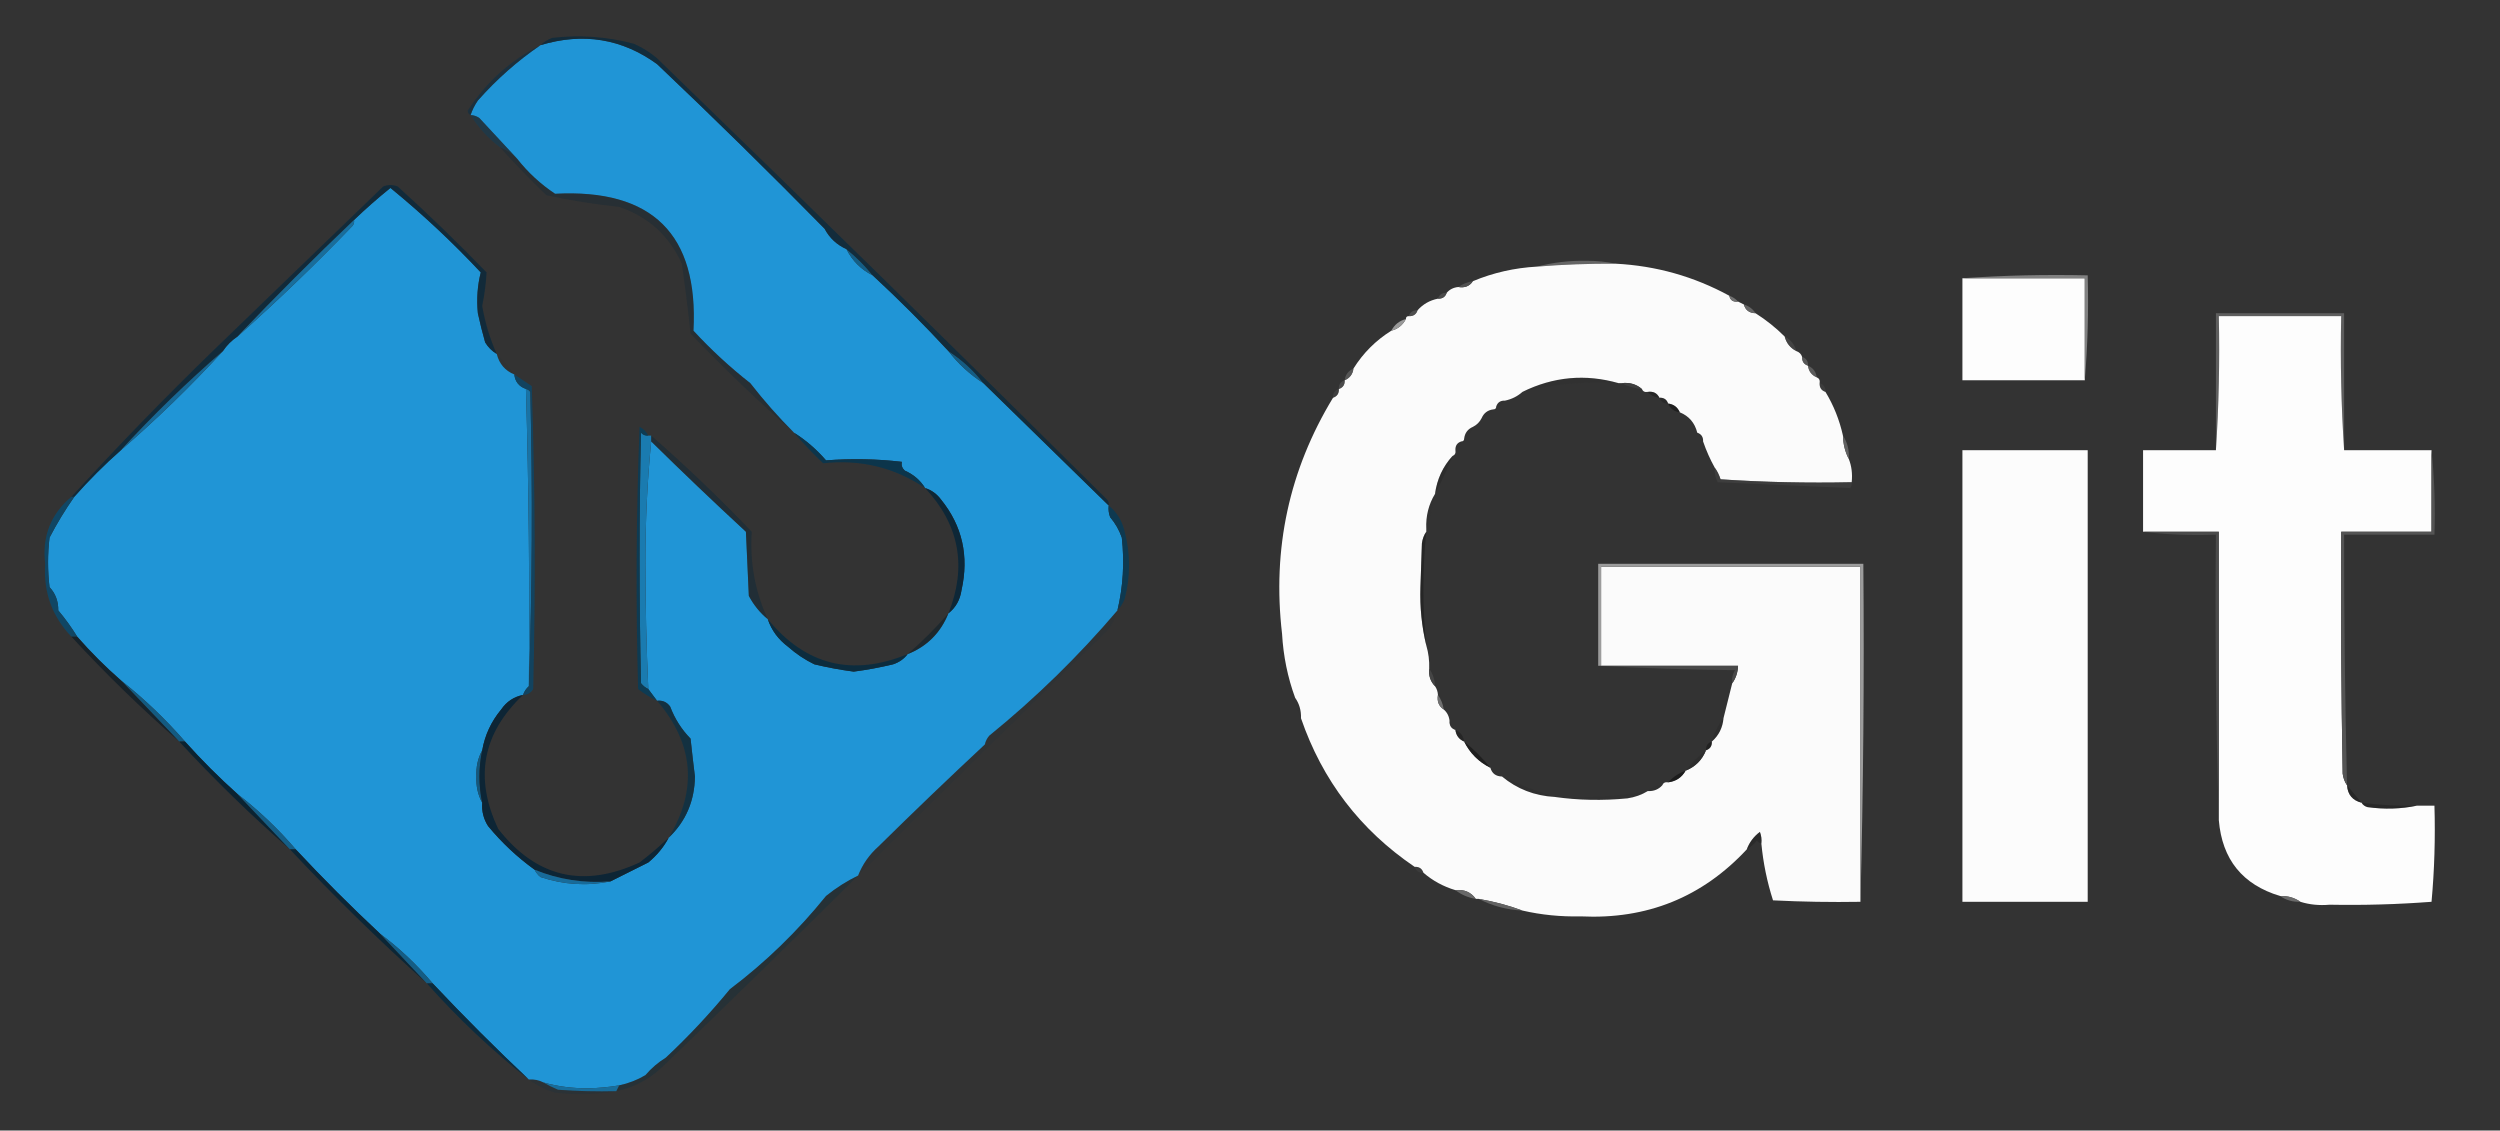
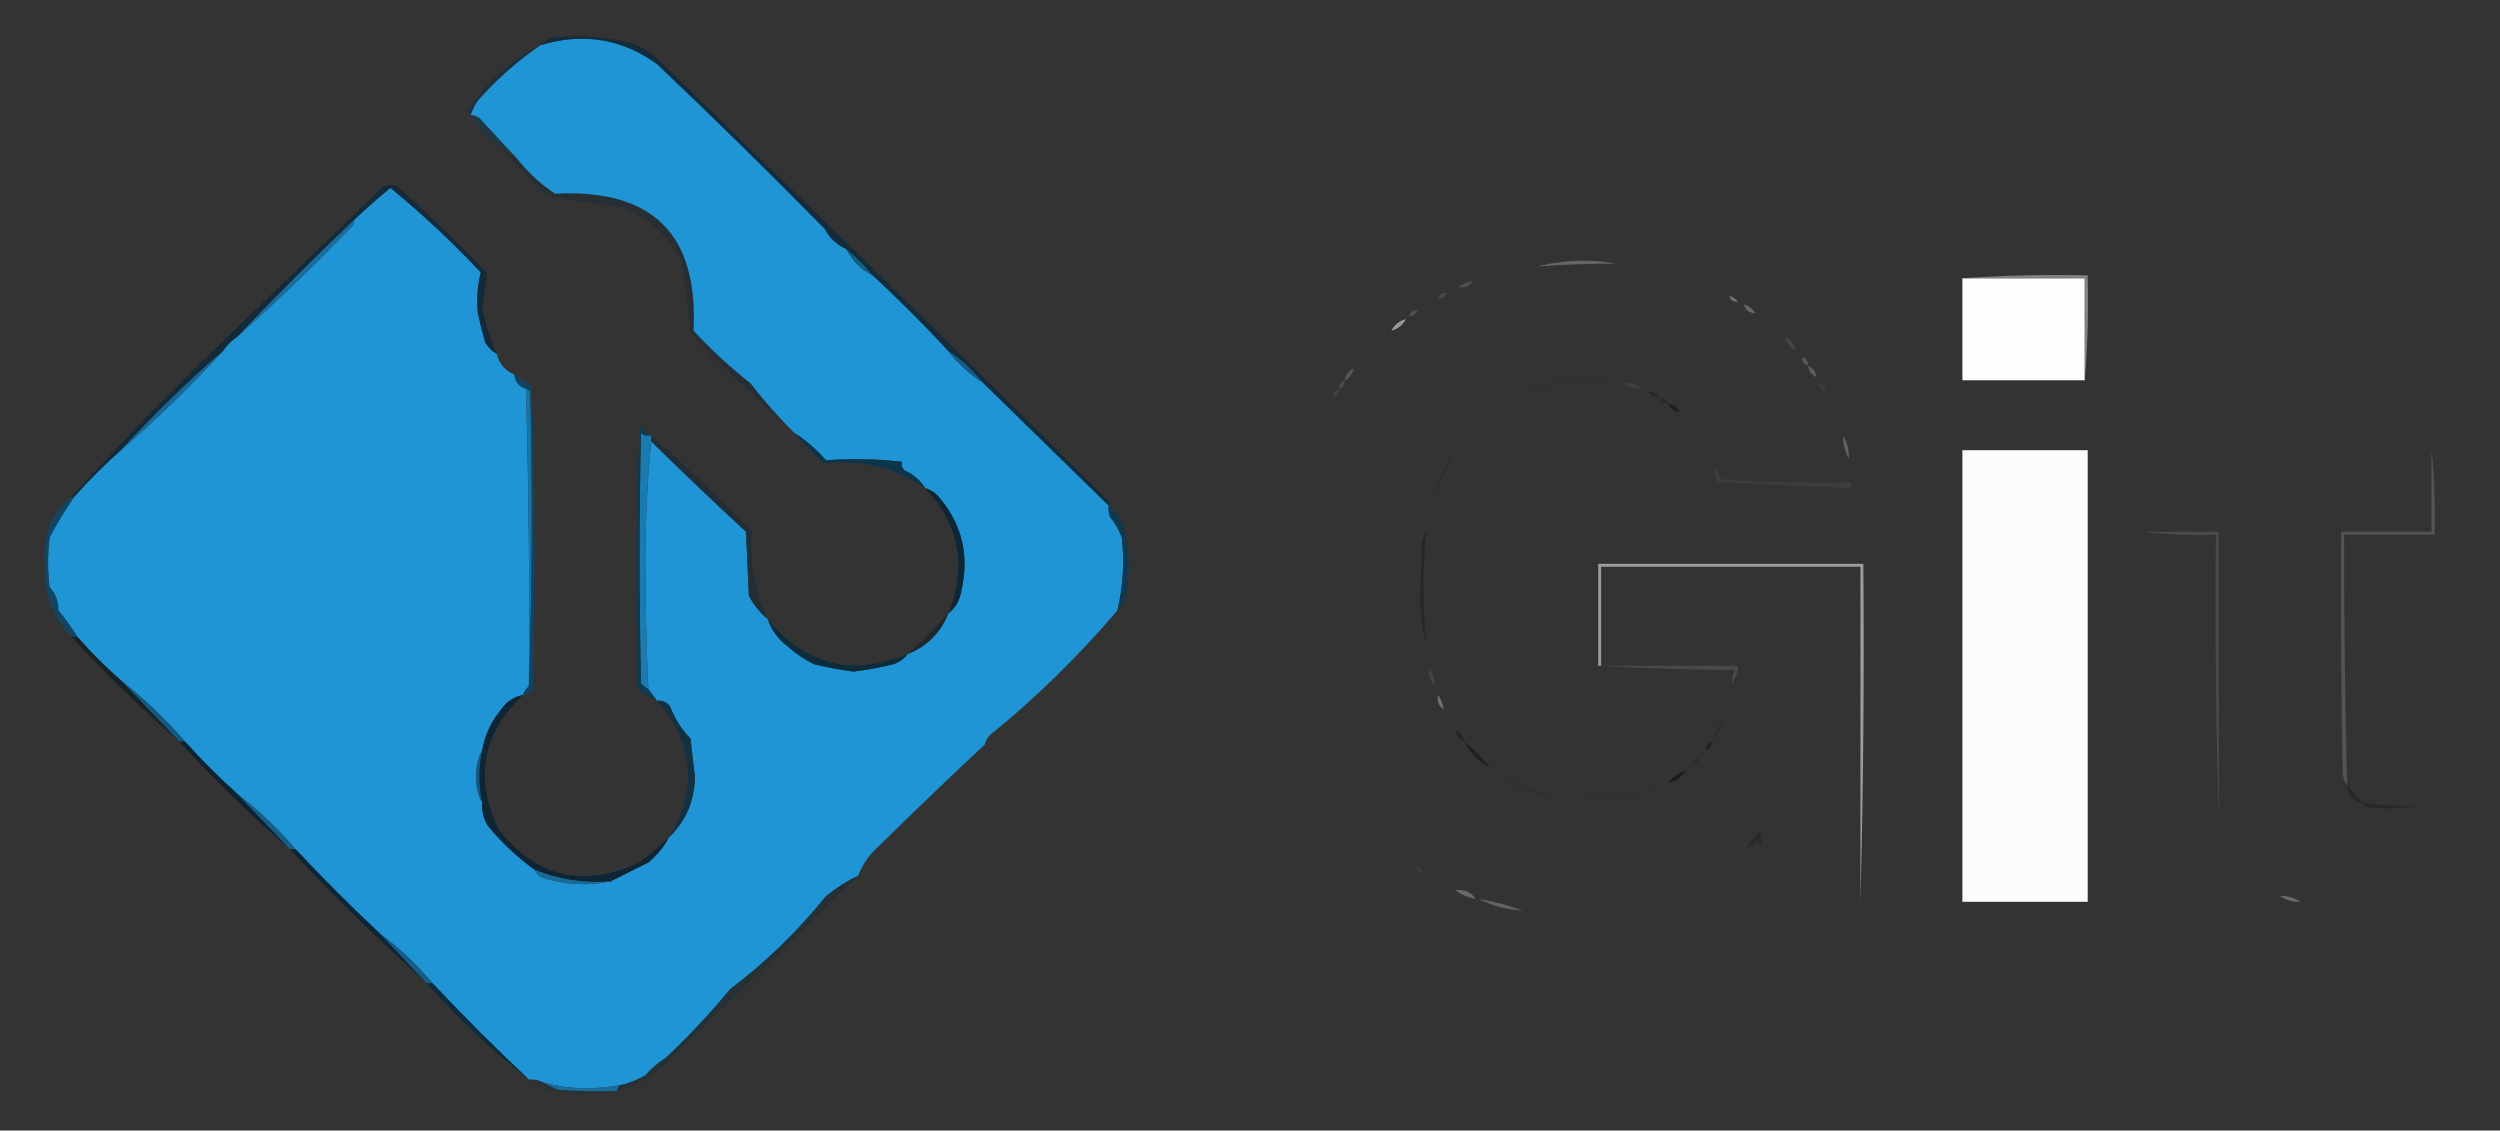
<svg xmlns="http://www.w3.org/2000/svg" version="1.1" width="858px" height="388px" style="shape-rendering:geometricPrecision; text-rendering:geometricPrecision; image-rendering:optimizeQuality; fill-rule:evenodd; clip-rule:evenodd">
  <rect width="100%" height="100%" fill="#333333" stroke="none" />
  <g>
    <path style="opacity:1" fill="#2095d6" d="M 290.5,85.5 C 292.5,89.5 295.5,92.5 299.5,94.5C 308.5,102.833 317.167,111.5 325.5,120.5C 328.848,124.847 332.848,128.514 337.5,131.5C 351.833,145.5 366.167,159.5 380.5,173.5C 380.343,174.873 380.51,176.207 381,177.5C 382.771,179.584 384.104,181.918 385,184.5C 385.949,192.974 385.449,201.307 383.5,209.5C 370.153,225.18 355.486,239.514 339.5,252.5C 338.749,253.376 338.249,254.376 338,255.5C 325.666,267.001 313.499,278.668 301.5,290.5C 298.337,293.317 296.004,296.65 294.5,300.5C 290.595,302.394 286.928,304.728 283.5,307.5C 273.729,319.607 262.729,330.274 250.5,339.5C 243.689,347.812 236.355,355.645 228.5,363C 225.904,364.588 223.571,366.588 221.5,369C 218.707,370.654 215.707,371.821 212.5,372.5C 209.05,373.086 205.55,373.42 202,373.5C 196.638,373.554 191.471,372.888 186.5,371.5C 184.958,370.699 183.292,370.366 181.5,370.5C 170.272,359.939 159.272,348.939 148.5,337.5C 143.084,331.08 137.084,325.413 130.5,320.5C 120.5,311.167 110.833,301.5 101.5,291.5C 95.418,284.414 88.751,278.081 81.5,272.5C 75.167,266.833 69.167,260.833 63.5,254.5C 56.778,246.776 49.445,239.776 41.5,233.5C 36.167,228.833 31.167,223.833 26.5,218.5C 24.566,215.351 22.4,212.351 20,209.5C 20.046,206.367 19.046,203.7 17,201.5C 16.333,195.833 16.333,190.167 17,184.5C 19.566,179.586 22.399,174.919 25.5,170.5C 30.5,164.833 35.833,159.5 41.5,154.5C 53.781,143.887 65.448,132.554 76.5,120.5C 77.833,118.5 79.5,116.833 81.5,115.5C 95.081,103.422 108.247,90.756 121,77.5C 121.464,76.906 121.631,76.239 121.5,75.5C 125.51,71.657 129.677,67.99 134,64.5C 144.977,73.477 155.31,83.143 165,93.5C 163.863,97.982 163.53,102.649 164,107.5C 164.727,110.864 165.56,114.197 166.5,117.5C 167.521,119.188 168.855,120.521 170.5,121.5C 171.348,124.888 173.348,127.221 176.5,128.5C 176.774,130.981 178.107,132.647 180.5,133.5C 181.486,167.457 181.82,201.457 181.5,235.5C 180.599,236.29 179.932,237.29 179.5,238.5C 176.357,239.134 173.857,240.8 172,243.5C 168.572,247.636 166.405,252.302 165.5,257.5C 164.009,260.186 163.343,263.186 163.5,266.5C 163.343,269.814 164.009,272.814 165.5,275.5C 165.278,278.39 165.945,281.057 167.5,283.5C 172.224,289.227 177.558,294.227 183.5,298.5C 183.953,299.458 184.619,300.292 185.5,301C 193.424,303.653 201.424,304.153 209.5,302.5C 213.78,300.36 218.114,298.193 222.5,296C 225.447,293.564 227.78,290.731 229.5,287.5C 235.387,281.867 238.387,274.867 238.5,266.5C 237.963,262.171 237.463,257.838 237,253.5C 233.923,250.354 231.589,246.688 230,242.5C 228.89,240.963 227.39,240.297 225.5,240.5C 224.5,239.167 223.5,237.833 222.5,236.5C 221.85,222.043 221.516,207.543 221.5,193C 221.501,178.817 222.167,164.983 223.5,151.5C 234.135,161.967 244.968,172.3 256,182.5C 256.333,189.833 256.667,197.167 257,204.5C 258.698,207.683 260.865,210.35 263.5,212.5C 264.779,216.302 267.112,219.469 270.5,222C 273.249,224.423 276.249,226.423 279.5,228C 283.96,229.074 288.46,229.907 293,230.5C 297.54,229.907 302.04,229.074 306.5,228C 308.584,227.303 310.251,226.136 311.5,224.5C 318.132,221.868 322.799,217.201 325.5,210.5C 328.012,208.522 329.512,205.855 330,202.5C 332.6,190.835 330.266,180.502 323,171.5C 321.549,169.536 319.716,168.203 317.5,167.5C 315.838,164.819 313.505,162.819 310.5,161.5C 309.614,160.675 309.281,159.675 309.5,158.5C 300.816,157.484 292.149,157.317 283.5,158C 280.236,154.227 276.57,151.06 272.5,148.5C 267.15,143.15 262.15,137.483 257.5,131.5C 250.556,126.059 244.056,120.059 238,113.5C 239.74,80.408 223.907,64.741 190.5,66.5C 185.526,63.193 181.193,59.193 177.5,54.5C 173.266,49.926 168.933,45.259 164.5,40.5C 163.583,39.873 162.583,39.539 161.5,39.5C 162.072,37.745 162.906,36.078 164,34.5C 170.47,27.186 177.637,20.852 185.5,15.5C 200.091,11.089 213.424,13.256 225.5,22C 244.86,40.358 264.027,59.191 283,78.5C 284.702,81.703 287.202,84.036 290.5,85.5 Z" />
  </g>
  <g>
    <path style="opacity:0.624" fill="#0f2f44" d="M 185.5,15.5 C 177.637,20.852 170.47,27.186 164,34.5C 162.906,36.078 162.072,37.745 161.5,39.5C 160.903,39.265 160.57,38.765 160.5,38C 166.82,28.176 175.153,20.676 185.5,15.5 Z" />
  </g>
  <g>
    <path style="opacity:0.565" fill="#123c55" d="M 161.5,39.5 C 162.583,39.539 163.583,39.873 164.5,40.5C 168.933,45.259 173.266,49.926 177.5,54.5C 175.754,52.748 173.754,51.415 171.5,50.5C 167.475,47.442 164.142,43.776 161.5,39.5 Z" />
  </g>
  <g>
    <path style="opacity:0.298" fill="#0d2838" d="M 171.5,50.5 C 173.754,51.415 175.754,52.748 177.5,54.5C 181.193,59.193 185.526,63.193 190.5,66.5C 223.907,64.741 239.74,80.408 238,113.5C 244.056,120.059 250.556,126.059 257.5,131.5C 262.15,137.483 267.15,143.15 272.5,148.5C 260.253,137.756 248.42,126.423 237,114.5C 236.152,106.47 235.152,98.47 234,90.5C 229.679,80.913 222.513,74.413 212.5,71C 204.069,70.123 195.735,68.789 187.5,67C 181.964,61.631 176.63,56.131 171.5,50.5 Z" />
  </g>
  <g>
    <path style="opacity:1" fill="#145e86" d="M 290.5,85.5 C 293.833,88.167 296.833,91.167 299.5,94.5C 295.5,92.5 292.5,89.5 290.5,85.5 Z" />
  </g>
  <g>
    <path style="opacity:0.816" fill="#0c293b" d="M 170.5,121.5 C 168.855,120.521 167.521,119.188 166.5,117.5C 165.56,114.197 164.727,110.864 164,107.5C 163.53,102.649 163.863,97.982 165,93.5C 155.31,83.143 144.977,73.477 134,64.5C 129.677,67.99 125.51,71.657 121.5,75.5C 107.833,88.5 94.5,101.833 81.5,115.5C 79.5,116.833 77.833,118.5 76.5,120.5C 64.219,131.113 52.552,142.446 41.5,154.5C 35.833,159.5 30.5,164.833 25.5,170.5C 25.167,170.5 24.833,170.5 24.5,170.5C 40.246,153.252 56.579,136.419 73.5,120C 92.833,101.333 112.167,82.667 131.5,64C 133.167,63.333 134.833,63.333 136.5,64C 146.971,73.47 157.137,83.303 167,93.5C 166.793,97.288 166.293,101.122 165.5,105C 166.476,110.746 168.143,116.246 170.5,121.5 Z" />
  </g>
  <g>
    <path style="opacity:1" fill="#656565" d="M 554.5,90.5 C 545.482,90.448 536.482,90.782 527.5,91.5C 532.933,90.069 538.599,89.402 544.5,89.5C 548.018,89.502 551.351,89.835 554.5,90.5 Z" />
  </g>
  <g>
-     <path style="opacity:1" fill="#fbfbfb" d="M 554.5,90.5 C 568.356,91.213 581.356,94.88 593.5,101.5C 593.821,103.048 594.821,103.715 596.5,103.5C 597.167,103.833 597.833,104.167 598.5,104.5C 599.035,106.446 600.368,107.446 602.5,107.5C 606.146,109.817 609.48,112.484 612.5,115.5C 613.08,117.749 614.413,119.415 616.5,120.5C 617.5,120.833 618.167,121.5 618.5,122.5C 618.427,124.027 619.094,125.027 620.5,125.5C 620.738,127.404 621.738,128.738 623.5,129.5C 624.338,129.842 624.672,130.508 624.5,131.5C 624.427,133.027 625.094,134.027 626.5,134.5C 629.296,139.105 631.296,144.105 632.5,149.5C 632.565,152.428 633.232,155.095 634.5,157.5C 635.473,159.948 635.806,162.615 635.5,165.5C 620.485,165.833 605.485,165.499 590.5,164.5C 590.006,162.974 589.339,161.641 588.5,160.5C 586.93,157.686 585.597,154.686 584.5,151.5C 584.573,149.973 583.906,148.973 582.5,148.5C 581.652,145.112 579.652,142.779 576.5,141.5C 575.738,139.738 574.404,138.738 572.5,138.5C 572.027,137.094 571.027,136.427 569.5,136.5C 568.713,134.896 567.38,134.229 565.5,134.5C 564.508,134.672 563.842,134.338 563.5,133.5C 561.562,131.837 559.228,131.171 556.5,131.5C 556.167,131.5 555.833,131.5 555.5,131.5C 544.133,128.253 533.133,129.253 522.5,134.5C 520.819,136.008 518.819,137.008 516.5,137.5C 514.973,137.427 513.973,138.094 513.5,139.5C 513.5,140.167 513.167,140.5 512.5,140.5C 510.596,140.738 509.262,141.738 508.5,143.5C 507.833,144.833 506.833,145.833 505.5,146.5C 503.738,147.262 502.738,148.596 502.5,150.5C 502.5,151.167 502.167,151.5 501.5,151.5C 500.094,151.973 499.427,152.973 499.5,154.5C 499.672,155.492 499.338,156.158 498.5,156.5C 495.18,160.144 493.18,164.478 492.5,169.5C 490.308,173.098 489.308,177.098 489.5,181.5C 489.5,181.833 489.5,182.167 489.5,182.5C 488.71,183.609 488.21,184.942 488,186.5C 487.833,191.5 487.667,196.5 487.5,201.5C 487.276,208.411 487.942,215.078 489.5,221.5C 490.265,224.096 490.599,226.763 490.5,229.5C 490.259,231.898 490.926,233.898 492.5,235.5C 493.11,236.391 493.443,237.391 493.5,238.5C 493.12,240.698 493.787,242.365 495.5,243.5C 496.674,244.514 497.34,245.847 497.5,247.5C 497.427,249.027 498.094,250.027 499.5,250.5C 499.738,252.404 500.738,253.738 502.5,254.5C 504.5,258.5 507.5,261.5 511.5,263.5C 512.035,265.446 513.368,266.446 515.5,266.5C 520.651,270.777 526.651,273.11 533.5,273.5C 541.656,274.657 549.99,274.823 558.5,274C 561.104,273.61 563.438,272.776 565.5,271.5C 567.553,271.598 569.22,270.931 570.5,269.5C 570.842,268.662 571.508,268.328 572.5,268.5C 575.198,268.155 577.198,266.822 578.5,264.5C 581.833,263.167 584.167,260.833 585.5,257.5C 586.906,257.027 587.573,256.027 587.5,254.5C 589.873,252.421 591.206,249.754 591.5,246.5C 592.5,242.501 593.5,238.501 594.5,234.5C 595.738,232.786 596.405,230.786 596.5,228.5C 580.833,228.5 565.167,228.5 549.5,228.5C 549.5,217.167 549.5,205.833 549.5,194.5C 579.167,194.5 608.833,194.5 638.5,194.5C 638.5,232.833 638.5,271.167 638.5,309.5C 628.494,309.666 618.494,309.5 608.5,309C 606.467,302.667 605.133,296.167 604.5,289.5C 604.657,288.127 604.49,286.793 604,285.5C 601.873,287.114 600.373,289.114 599.5,291.5C 584.215,307.938 565.215,315.605 542.5,314.5C 535.602,314.654 528.936,313.987 522.5,312.5C 517.722,310.721 512.722,309.387 507.5,308.5C 507.167,308.5 506.833,308.5 506.5,308.5C 504.824,306.166 502.491,305.166 499.5,305.5C 495.345,304.258 491.678,302.258 488.5,299.5C 488.027,298.094 487.027,297.427 485.5,297.5C 466.825,284.827 453.825,267.827 446.5,246.5C 446.59,243.848 445.924,241.515 444.5,239.5C 441.935,232.511 440.435,225.178 440,217.5C 436.598,188.333 442.431,161.333 457.5,136.5C 458.906,136.027 459.573,135.027 459.5,133.5C 460.906,133.027 461.573,132.027 461.5,130.5C 463.262,129.738 464.262,128.404 464.5,126.5C 467.833,121.167 472.167,116.833 477.5,113.5C 479.749,112.92 481.415,111.587 482.5,109.5C 482.5,108.833 482.833,108.5 483.5,108.5C 485.027,108.573 486.027,107.906 486.5,106.5C 488.336,104.412 490.669,103.079 493.5,102.5C 495.027,102.573 496.027,101.906 496.5,100.5C 497.514,99.326 498.847,98.66 500.5,98.5C 502.698,98.88 504.365,98.213 505.5,96.5C 512.447,93.599 519.781,91.932 527.5,91.5C 536.482,90.782 545.482,90.448 554.5,90.5 Z" />
-   </g>
+     </g>
  <g>
    <path style="opacity:1" fill="#fdfdfd" d="M 673.5,95.5 C 687.5,95.5 701.5,95.5 715.5,95.5C 715.5,107.167 715.5,118.833 715.5,130.5C 701.5,130.5 687.5,130.5 673.5,130.5C 673.5,118.833 673.5,107.167 673.5,95.5 Z" />
  </g>
  <g>
    <path style="opacity:1" fill="#818181" d="M 673.5,95.5 C 687.657,94.504 701.99,94.171 716.5,94.5C 716.828,106.678 716.495,118.678 715.5,130.5C 715.5,118.833 715.5,107.167 715.5,95.5C 701.5,95.5 687.5,95.5 673.5,95.5 Z" />
  </g>
  <g>
    <path style="opacity:1" fill="#515151" d="M 505.5,96.5 C 504.365,98.213 502.698,98.88 500.5,98.5C 501.93,97.463 503.597,96.796 505.5,96.5 Z" />
  </g>
  <g>
    <path style="opacity:1" fill="#186e9d" d="M 121.5,75.5 C 121.631,76.239 121.464,76.906 121,77.5C 108.247,90.756 95.081,103.422 81.5,115.5C 94.5,101.833 107.833,88.5 121.5,75.5 Z" />
  </g>
  <g>
    <path style="opacity:0.839" fill="#4f4f4f" d="M 496.5,100.5 C 496.027,101.906 495.027,102.573 493.5,102.5C 493.973,101.094 494.973,100.427 496.5,100.5 Z" />
  </g>
  <g>
    <path style="opacity:1" fill="#727272" d="M 593.5,101.5 C 594.71,101.932 595.71,102.599 596.5,103.5C 594.821,103.715 593.821,103.048 593.5,101.5 Z" />
  </g>
  <g>
    <path style="opacity:0.98" fill="#676767" d="M 598.5,104.5 C 600.23,105.026 601.564,106.026 602.5,107.5C 600.368,107.446 599.035,106.446 598.5,104.5 Z" />
  </g>
  <g>
    <path style="opacity:0.667" fill="#5c5c5c" d="M 486.5,106.5 C 486.027,107.906 485.027,108.573 483.5,108.5C 483.973,107.094 484.973,106.427 486.5,106.5 Z" />
  </g>
  <g>
-     <path style="opacity:1" fill="#5e5e5e" d="M 804.5,154.5 C 803.504,139.342 803.17,124.009 803.5,108.5C 789.5,108.5 775.5,108.5 761.5,108.5C 761.83,124.009 761.496,139.342 760.5,154.5C 760.5,138.833 760.5,123.167 760.5,107.5C 775.167,107.5 789.833,107.5 804.5,107.5C 804.5,123.167 804.5,138.833 804.5,154.5 Z" />
-   </g>
-   <g>
-     <path style="opacity:1" fill="#fdfdfd" d="M 804.5,154.5 C 814.5,154.5 824.5,154.5 834.5,154.5C 834.5,163.833 834.5,173.167 834.5,182.5C 824.167,182.5 813.833,182.5 803.5,182.5C 803.333,210.169 803.5,237.835 804,265.5C 804.21,267.058 804.71,268.391 805.5,269.5C 805.712,272.712 807.379,274.712 810.5,275.5C 810.918,276.222 811.584,276.722 812.5,277C 818.349,277.818 824.015,277.652 829.5,276.5C 831.5,276.5 833.5,276.5 835.5,276.5C 835.828,287.679 835.495,298.679 834.5,309.5C 822.86,310.388 811.193,310.721 799.5,310.5C 795.958,310.813 792.625,310.479 789.5,309.5C 787.485,308.076 785.152,307.41 782.5,307.5C 769.627,303.622 762.627,294.956 761.5,281.5C 761.5,248.5 761.5,215.5 761.5,182.5C 752.833,182.5 744.167,182.5 735.5,182.5C 735.5,173.167 735.5,163.833 735.5,154.5C 743.833,154.5 752.167,154.5 760.5,154.5C 761.496,139.342 761.83,124.009 761.5,108.5C 775.5,108.5 789.5,108.5 803.5,108.5C 803.17,124.009 803.504,139.342 804.5,154.5 Z" />
-   </g>
+     </g>
+   <g>
+     </g>
  <g>
    <path style="opacity:0.965" fill="#9c9c9c" d="M 482.5,109.5 C 481.415,111.587 479.749,112.92 477.5,113.5C 478.585,111.413 480.251,110.08 482.5,109.5 Z" />
  </g>
  <g>
    <path style="opacity:0.576" fill="#4f4f4f" d="M 612.5,115.5 C 614.587,116.585 615.92,118.251 616.5,120.5C 614.413,119.415 613.08,117.749 612.5,115.5 Z" />
  </g>
  <g>
    <path style="opacity:1" fill="#145c83" d="M 325.5,120.5 C 330.126,123.458 334.126,127.124 337.5,131.5C 332.848,128.514 328.848,124.847 325.5,120.5 Z" />
  </g>
  <g>
    <path style="opacity:0.784" fill="#636363" d="M 618.5,122.5 C 619.906,122.973 620.573,123.973 620.5,125.5C 619.094,125.027 618.427,124.027 618.5,122.5 Z" />
  </g>
  <g>
    <path style="opacity:0.063" fill="#092130" d="M 170.5,121.5 C 172.727,123.607 174.727,125.94 176.5,128.5C 173.348,127.221 171.348,124.888 170.5,121.5 Z" />
  </g>
  <g>
    <path style="opacity:0.816" fill="#5d5d5d" d="M 464.5,126.5 C 464.262,128.404 463.262,129.738 461.5,130.5C 461.738,128.596 462.738,127.262 464.5,126.5 Z" />
  </g>
  <g>
    <path style="opacity:0.651" fill="#727272" d="M 620.5,125.5 C 622.262,126.262 623.262,127.596 623.5,129.5C 621.738,128.738 620.738,127.404 620.5,125.5 Z" />
  </g>
  <g>
    <path style="opacity:0.092" fill="#242424" d="M 555.5,131.5 C 544.31,130.84 533.31,131.84 522.5,134.5C 533.133,129.253 544.133,128.253 555.5,131.5 Z" />
  </g>
  <g>
    <path style="opacity:1" fill="#3f3f3f" d="M 556.5,131.5 C 559.228,131.171 561.562,131.837 563.5,133.5C 560.933,133.279 558.599,132.612 556.5,131.5 Z" />
  </g>
  <g>
    <path style="opacity:0.573" fill="#5d5d5d" d="M 461.5,130.5 C 461.573,132.027 460.906,133.027 459.5,133.5C 459.427,131.973 460.094,130.973 461.5,130.5 Z" />
  </g>
  <g>
    <path style="opacity:0.231" fill="#606060" d="M 624.5,131.5 C 625.906,131.973 626.573,132.973 626.5,134.5C 625.094,134.027 624.427,133.027 624.5,131.5 Z" />
  </g>
  <g>
    <path style="opacity:0.808" fill="#0c2b3d" d="M 380.5,173.5 C 366.167,159.5 351.833,145.5 337.5,131.5C 334.126,127.124 330.126,123.458 325.5,120.5C 317.167,111.5 308.5,102.833 299.5,94.5C 296.833,91.167 293.833,88.167 290.5,85.5C 287.202,84.036 284.702,81.703 283,78.5C 264.027,59.191 244.86,40.358 225.5,22C 213.424,13.256 200.091,11.089 185.5,15.5C 186.6,14.441 187.934,13.608 189.5,13C 198.989,11.896 208.323,12.562 217.5,15C 220.433,16.271 223.099,17.938 225.5,20C 277.305,70.138 328.805,120.638 380,171.5C 380.464,172.094 380.631,172.761 380.5,173.5 Z" />
  </g>
  <g>
    <path style="opacity:0.396" fill="#525252" d="M 459.5,133.5 C 459.573,135.027 458.906,136.027 457.5,136.5C 457.427,134.973 458.094,133.973 459.5,133.5 Z" />
  </g>
  <g>
    <path style="opacity:0.427" fill="#151515" d="M 565.5,134.5 C 567.38,134.229 568.713,134.896 569.5,136.5C 567.847,136.34 566.514,135.674 565.5,134.5 Z" />
  </g>
  <g>
    <path style="opacity:1" fill="#1873a6" d="M 180.5,133.5 C 181.117,133.611 181.617,133.944 182,134.5C 182.831,168.336 182.664,202.002 181.5,235.5C 181.82,201.457 181.486,167.457 180.5,133.5 Z" />
  </g>
  <g>
    <path style="opacity:0.925" fill="#104463" d="M 176.5,128.5 C 178.471,129.823 180.471,131.156 182.5,132.5C 183.667,167.162 183.833,201.829 183,236.5C 182.184,237.823 181.017,238.489 179.5,238.5C 179.932,237.29 180.599,236.29 181.5,235.5C 182.664,202.002 182.831,168.336 182,134.5C 181.617,133.944 181.117,133.611 180.5,133.5C 178.107,132.647 176.774,130.981 176.5,128.5 Z" />
  </g>
  <g>
    <path style="opacity:1" fill="#176997" d="M 76.5,120.5 C 65.448,132.554 53.781,143.887 41.5,154.5C 52.552,142.446 64.219,131.113 76.5,120.5 Z" />
  </g>
  <g>
    <path style="opacity:0.271" fill="#151515" d="M 569.5,136.5 C 571.027,136.427 572.027,137.094 572.5,138.5C 570.973,138.573 569.973,137.906 569.5,136.5 Z" />
  </g>
  <g>
    <path style="opacity:0.02" fill="#191919" d="M 516.5,137.5 C 516.027,138.906 515.027,139.573 513.5,139.5C 513.973,138.094 514.973,137.427 516.5,137.5 Z" />
  </g>
  <g>
    <path style="opacity:0.584" fill="#121212" d="M 572.5,138.5 C 574.404,138.738 575.738,139.738 576.5,141.5C 574.596,141.262 573.262,140.262 572.5,138.5 Z" />
  </g>
  <g>
    <path style="opacity:0.012" fill="#151515" d="M 512.5,140.5 C 511.738,142.262 510.404,143.262 508.5,143.5C 509.262,141.738 510.596,140.738 512.5,140.5 Z" />
  </g>
  <g>
    <path style="opacity:0.004" fill="#2d2d2d" d="M 576.5,141.5 C 579.652,142.779 581.652,145.112 582.5,148.5C 580.273,146.393 578.273,144.06 576.5,141.5 Z" />
  </g>
  <g>
    <path style="opacity:1" fill="#0c354b" d="M 272.5,148.5 C 276.57,151.06 280.236,154.227 283.5,158C 292.149,157.317 300.816,157.484 309.5,158.5C 309.281,159.675 309.614,160.675 310.5,161.5C 313.505,162.819 315.838,164.819 317.5,167.5C 307.004,160.429 295.337,157.595 282.5,159C 278.963,155.631 275.629,152.131 272.5,148.5 Z" />
  </g>
  <g>
    <path style="opacity:0.012" fill="#161616" d="M 505.5,146.5 C 505.262,148.404 504.262,149.738 502.5,150.5C 502.738,148.596 503.738,147.262 505.5,146.5 Z" />
  </g>
  <g>
    <path style="opacity:0.008" fill="#111111" d="M 582.5,148.5 C 583.906,148.973 584.573,149.973 584.5,151.5C 583.094,151.027 582.427,150.027 582.5,148.5 Z" />
  </g>
  <g>
    <path style="opacity:1" fill="#1a7bb0" d="M 222.5,149.5 C 222.833,149.5 223.167,149.5 223.5,149.5C 223.5,150.167 223.5,150.833 223.5,151.5C 222.167,164.983 221.501,178.817 221.5,193C 221.516,207.543 221.85,222.043 222.5,236.5C 221.542,236.047 220.708,235.381 220,234.5C 219.333,205.833 219.333,177.167 220,148.5C 220.671,149.252 221.504,149.586 222.5,149.5 Z" />
  </g>
  <g>
    <path style="opacity:0.012" fill="#1b1b1b" d="M 501.5,151.5 C 501.573,153.027 500.906,154.027 499.5,154.5C 499.427,152.973 500.094,151.973 501.5,151.5 Z" />
  </g>
  <g>
    <path style="opacity:0.929" fill="#646464" d="M 632.5,149.5 C 634.04,151.838 634.706,154.505 634.5,157.5C 633.232,155.095 632.565,152.428 632.5,149.5 Z" />
  </g>
  <g>
    <path style="opacity:1" fill="#fcfcfc" d="M 673.5,154.5 C 687.833,154.5 702.167,154.5 716.5,154.5C 716.5,206.167 716.5,257.833 716.5,309.5C 702.167,309.5 687.833,309.5 673.5,309.5C 673.5,257.833 673.5,206.167 673.5,154.5 Z" />
  </g>
  <g>
    <path style="opacity:0.31" fill="#212121" d="M 498.5,156.5 C 496.736,161.022 494.736,165.355 492.5,169.5C 493.18,164.478 495.18,160.144 498.5,156.5 Z" />
  </g>
  <g>
    <path style="opacity:0.591" fill="#454545" d="M 588.5,160.5 C 589.339,161.641 590.006,162.974 590.5,164.5C 605.485,165.499 620.485,165.833 635.5,165.5C 635.631,166.239 635.464,166.906 635,167.5C 619.897,166.841 604.73,166.174 589.5,165.5C 588.691,163.929 588.357,162.262 588.5,160.5 Z" />
  </g>
  <g>
    <path style="opacity:0.981" fill="#0d3b54" d="M 222.5,149.5 C 221.504,149.586 220.671,149.252 220,148.5C 219.333,177.167 219.333,205.833 220,234.5C 220.708,235.381 221.542,236.047 222.5,236.5C 223.5,237.833 224.5,239.167 225.5,240.5C 223.236,239.419 221.069,238.085 219,236.5C 218.167,206.494 218.333,176.494 219.5,146.5C 220.855,147.188 221.855,148.188 222.5,149.5 Z" />
  </g>
  <g>
    <path style="opacity:0.041" fill="#232323" d="M 492.5,169.5 C 491.868,173.702 490.868,177.702 489.5,181.5C 489.308,177.098 490.308,173.098 492.5,169.5 Z" />
  </g>
  <g>
    <path style="opacity:1" fill="#0d2737" d="M 317.5,167.5 C 319.716,168.203 321.549,169.536 323,171.5C 330.266,180.502 332.6,190.835 330,202.5C 329.512,205.855 328.012,208.522 325.5,210.5C 331.922,194.449 329.256,180.116 317.5,167.5 Z" />
  </g>
  <g>
    <path style="opacity:1" fill="#545454" d="M 834.5,154.5 C 835.494,163.986 835.827,173.652 835.5,183.5C 825.167,183.5 814.833,183.5 804.5,183.5C 804.472,212.172 804.805,240.839 805.5,269.5C 804.71,268.391 804.21,267.058 804,265.5C 803.5,237.835 803.333,210.169 803.5,182.5C 813.833,182.5 824.167,182.5 834.5,182.5C 834.5,173.167 834.5,163.833 834.5,154.5 Z" />
  </g>
  <g>
    <path style="opacity:0.478" fill="#0d2839" d="M 223.5,149.5 C 235.434,159.932 246.934,170.932 258,182.5C 257.298,193.045 259.132,203.045 263.5,212.5C 260.865,210.35 258.698,207.683 257,204.5C 256.667,197.167 256.333,189.833 256,182.5C 244.968,172.3 234.135,161.967 223.5,151.5C 223.5,150.833 223.5,150.167 223.5,149.5 Z" />
  </g>
  <g>
    <path style="opacity:0.849" fill="#4f4f4f" d="M 735.5,182.5 C 744.167,182.5 752.833,182.5 761.5,182.5C 761.5,215.5 761.5,248.5 761.5,281.5C 760.502,249.004 760.168,216.338 760.5,183.5C 751.983,183.826 743.65,183.493 735.5,182.5 Z" />
  </g>
  <g>
    <path style="opacity:1" fill="#0e3950" d="M 380.5,173.5 C 383.324,175.8 385.157,178.8 386,182.5C 388,190.167 388,197.833 386,205.5C 385.392,207.066 384.558,208.4 383.5,209.5C 385.449,201.307 385.949,192.974 385,184.5C 384.104,181.918 382.771,179.584 381,177.5C 380.51,176.207 380.343,174.873 380.5,173.5 Z" />
  </g>
  <g>
    <path style="opacity:1" fill="#9c9c9c" d="M 638.5,309.5 C 638.5,271.167 638.5,232.833 638.5,194.5C 608.833,194.5 579.167,194.5 549.5,194.5C 549.5,205.833 549.5,217.167 549.5,228.5C 549.167,228.5 548.833,228.5 548.5,228.5C 548.5,216.833 548.5,205.167 548.5,193.5C 578.833,193.5 609.167,193.5 639.5,193.5C 639.832,232.337 639.499,271.004 638.5,309.5 Z" />
  </g>
  <g>
    <path style="opacity:0.453" fill="#161616" d="M 489.5,182.5 C 488.192,195.498 488.192,208.498 489.5,221.5C 487.942,215.078 487.276,208.411 487.5,201.5C 487.667,196.5 487.833,191.5 488,186.5C 488.21,184.942 488.71,183.609 489.5,182.5 Z" />
  </g>
  <g>
    <path style="opacity:1" fill="#104664" d="M 24.5,170.5 C 24.833,170.5 25.167,170.5 25.5,170.5C 22.399,174.919 19.566,179.586 17,184.5C 16.333,190.167 16.333,195.833 17,201.5C 19.046,203.7 20.046,206.367 20,209.5C 22.4,212.351 24.566,215.351 26.5,218.5C 25.833,218.5 25.167,218.5 24.5,218.5C 17.87,211.556 14.87,203.223 15.5,193.5C 14.401,184.115 17.401,176.449 24.5,170.5 Z" />
  </g>
  <g>
    <path style="opacity:0.533" fill="#0a1e2a" d="M 325.5,210.5 C 322.799,217.201 318.132,221.868 311.5,224.5C 316.5,220.167 321.167,215.5 325.5,210.5 Z" />
  </g>
  <g>
    <path style="opacity:1" fill="#0c2c3e" d="M 263.5,212.5 C 276.457,228.295 292.457,232.295 311.5,224.5C 310.251,226.136 308.584,227.303 306.5,228C 302.04,229.074 297.54,229.907 293,230.5C 288.46,229.907 283.96,229.074 279.5,228C 276.249,226.423 273.249,224.423 270.5,222C 267.112,219.469 264.779,216.302 263.5,212.5 Z" />
  </g>
  <g>
    <path style="opacity:1" fill="#494949" d="M 548.5,228.5 C 548.833,228.5 549.167,228.5 549.5,228.5C 565.167,228.5 580.833,228.5 596.5,228.5C 596.405,230.786 595.738,232.786 594.5,234.5C 594.286,232.856 594.62,231.356 595.5,230C 579.661,229.831 563.995,229.331 548.5,228.5 Z" />
  </g>
  <g>
-     <path style="opacity:0.098" fill="#0e3145" d="M 383.5,209.5 C 382.872,212.09 381.705,214.423 380,216.5C 351.327,244.34 322.827,272.34 294.5,300.5C 296.004,296.65 298.337,293.317 301.5,290.5C 313.499,278.668 325.666,267.001 338,255.5C 338.249,254.376 338.749,253.376 339.5,252.5C 355.486,239.514 370.153,225.18 383.5,209.5 Z" />
-   </g>
+     </g>
  <g>
    <path style="opacity:0.922" fill="#474747" d="M 490.5,229.5 C 491.738,231.214 492.405,233.214 492.5,235.5C 490.926,233.898 490.259,231.898 490.5,229.5 Z" />
  </g>
  <g>
    <path style="opacity:1" fill="#135a80" d="M 41.5,233.5 C 49.445,239.776 56.778,246.776 63.5,254.5C 62.833,254.5 62.167,254.5 61.5,254.5C 54.833,247.5 48.167,240.5 41.5,233.5 Z" />
  </g>
  <g>
    <path style="opacity:0.753" fill="#0c1d27" d="M 24.5,218.5 C 25.167,218.5 25.833,218.5 26.5,218.5C 31.167,223.833 36.167,228.833 41.5,233.5C 48.167,240.5 54.833,247.5 61.5,254.5C 48.552,243.22 36.219,231.22 24.5,218.5 Z" />
  </g>
  <g>
    <path style="opacity:0.033" fill="#272727" d="M 444.5,239.5 C 445.924,241.515 446.59,243.848 446.5,246.5C 445.076,244.485 444.41,242.152 444.5,239.5 Z" />
  </g>
  <g>
    <path style="opacity:1" fill="#707070" d="M 493.5,238.5 C 494.537,239.93 495.204,241.597 495.5,243.5C 493.787,242.365 493.12,240.698 493.5,238.5 Z" />
  </g>
  <g>
    <path style="opacity:0.486" fill="#353535" d="M 497.5,247.5 C 498.906,247.973 499.573,248.973 499.5,250.5C 498.094,250.027 497.427,249.027 497.5,247.5 Z" />
  </g>
  <g>
    <path style="opacity:0.224" fill="#1e1e1e" d="M 591.5,246.5 C 591.206,249.754 589.873,252.421 587.5,254.5C 588.326,251.515 589.659,248.849 591.5,246.5 Z" />
  </g>
  <g>
    <path style="opacity:0.643" fill="#1f1f1f" d="M 499.5,250.5 C 501.262,251.262 502.262,252.596 502.5,254.5C 500.738,253.738 499.738,252.404 499.5,250.5 Z" />
  </g>
  <g>
    <path style="opacity:1" fill="#0b2332" d="M 61.5,254.5 C 62.167,254.5 62.833,254.5 63.5,254.5C 69.167,260.833 75.167,266.833 81.5,272.5C 87.5,278.833 93.5,285.167 99.5,291.5C 86.219,279.886 73.552,267.553 61.5,254.5 Z" />
  </g>
  <g>
    <path style="opacity:0.878" fill="#1d1d1d" d="M 502.5,254.5 C 505.833,257.167 508.833,260.167 511.5,263.5C 507.5,261.5 504.5,258.5 502.5,254.5 Z" />
  </g>
  <g>
    <path style="opacity:0.475" fill="#0f0f0f" d="M 587.5,254.5 C 587.573,256.027 586.906,257.027 585.5,257.5C 585.427,255.973 586.094,254.973 587.5,254.5 Z" />
  </g>
  <g>
    <path style="opacity:0.898" fill="#2e2e2e" d="M 585.5,257.5 C 584.167,260.833 581.833,263.167 578.5,264.5C 580.5,261.833 582.833,259.5 585.5,257.5 Z" />
  </g>
  <g>
    <path style="opacity:0.004" fill="#2b2b2b" d="M 511.5,263.5 C 513.23,264.026 514.564,265.026 515.5,266.5C 513.368,266.446 512.035,265.446 511.5,263.5 Z" />
  </g>
  <g>
    <path style="opacity:0.816" fill="#0d3145" d="M 225.5,240.5 C 227.39,240.297 228.89,240.963 230,242.5C 231.589,246.688 233.923,250.354 237,253.5C 237.463,257.838 237.963,262.171 238.5,266.5C 238.387,274.867 235.387,281.867 229.5,287.5C 239.468,270.947 238.135,255.28 225.5,240.5 Z" />
  </g>
  <g>
    <path style="opacity:0.761" fill="#151515" d="M 578.5,264.5 C 577.198,266.822 575.198,268.155 572.5,268.5C 574.147,266.674 576.147,265.34 578.5,264.5 Z" />
  </g>
  <g>
    <path style="opacity:0.114" fill="#1d1d1d" d="M 515.5,266.5 C 521.429,269.25 527.429,271.583 533.5,273.5C 526.651,273.11 520.651,270.777 515.5,266.5 Z" />
  </g>
  <g>
    <path style="opacity:0.063" fill="#1c1c1c" d="M 570.5,269.5 C 569.22,270.931 567.553,271.598 565.5,271.5C 566.78,270.069 568.447,269.402 570.5,269.5 Z" />
  </g>
  <g>
    <path style="opacity:0.058" fill="#1e1e1e" d="M 565.5,271.5 C 563.438,272.776 561.104,273.61 558.5,274C 549.99,274.823 541.656,274.657 533.5,273.5C 544.264,273.941 554.931,273.274 565.5,271.5 Z" />
  </g>
  <g>
    <path style="opacity:0.463" fill="#181818" d="M 805.5,269.5 C 807.137,271.475 808.804,273.475 810.5,275.5C 807.379,274.712 805.712,272.712 805.5,269.5 Z" />
  </g>
  <g>
    <path style="opacity:1" fill="#145f88" d="M 81.5,272.5 C 88.751,278.081 95.418,284.414 101.5,291.5C 100.833,291.5 100.167,291.5 99.5,291.5C 93.5,285.167 87.5,278.833 81.5,272.5 Z" />
  </g>
  <g>
    <path style="opacity:1" fill="#13587e" d="M 165.5,257.5 C 164.239,263.494 164.239,269.494 165.5,275.5C 164.009,272.814 163.343,269.814 163.5,266.5C 163.343,263.186 164.009,260.186 165.5,257.5 Z" />
  </g>
  <g>
    <path style="opacity:0.367" fill="#171717" d="M 810.5,275.5 C 816.797,276.32 823.131,276.653 829.5,276.5C 824.015,277.652 818.349,277.818 812.5,277C 811.584,276.722 810.918,276.222 810.5,275.5 Z" />
  </g>
  <g>
    <path style="opacity:0.311" fill="#181818" d="M 604.5,289.5 C 603.883,289.389 603.383,289.056 603,288.5C 601.961,289.71 600.794,290.71 599.5,291.5C 600.373,289.114 601.873,287.114 604,285.5C 604.49,286.793 604.657,288.127 604.5,289.5 Z" />
  </g>
  <g>
    <path style="opacity:0.965" fill="#0c2535" d="M 179.5,238.5 C 165.544,251.742 162.711,267.075 171,284.5C 184.005,301.125 200.172,304.959 219.5,296C 223,293.331 226.333,290.498 229.5,287.5C 227.78,290.731 225.447,293.564 222.5,296C 218.114,298.193 213.78,300.36 209.5,302.5C 200.416,303.199 191.749,301.865 183.5,298.5C 177.558,294.227 172.224,289.227 167.5,283.5C 165.945,281.057 165.278,278.39 165.5,275.5C 164.239,269.494 164.239,263.494 165.5,257.5C 166.405,252.302 168.572,247.636 172,243.5C 173.857,240.8 176.357,239.134 179.5,238.5 Z" />
  </g>
  <g>
    <path style="opacity:1" fill="#0b2636" d="M 99.5,291.5 C 100.167,291.5 100.833,291.5 101.5,291.5C 110.833,301.5 120.5,311.167 130.5,320.5C 135.833,326.167 141.167,331.833 146.5,337.5C 130.218,322.885 114.551,307.552 99.5,291.5 Z" />
  </g>
  <g>
    <path style="opacity:0.306" fill="#525252" d="M 485.5,297.5 C 487.027,297.427 488.027,298.094 488.5,299.5C 486.973,299.573 485.973,298.906 485.5,297.5 Z" />
  </g>
  <g>
    <path style="opacity:1" fill="#176b9a" d="M 183.5,298.5 C 191.749,301.865 200.416,303.199 209.5,302.5C 201.424,304.153 193.424,303.653 185.5,301C 184.619,300.292 183.953,299.458 183.5,298.5 Z" />
  </g>
  <g>
    <path style="opacity:1" fill="#686868" d="M 499.5,305.5 C 502.491,305.166 504.824,306.166 506.5,308.5C 503.843,308.065 501.509,307.065 499.5,305.5 Z" />
  </g>
  <g>
    <path style="opacity:1" fill="#626262" d="M 507.5,308.5 C 512.722,309.387 517.722,310.721 522.5,312.5C 517.112,312.238 512.112,310.905 507.5,308.5 Z" />
  </g>
  <g>
    <path style="opacity:0.906" fill="#707070" d="M 782.5,307.5 C 785.152,307.41 787.485,308.076 789.5,309.5C 786.848,309.59 784.515,308.924 782.5,307.5 Z" />
  </g>
  <g>
    <path style="opacity:0.079" fill="#363636" d="M 834.5,309.5 C 834.082,310.222 833.416,310.722 832.5,311C 821.326,311.826 810.326,311.659 799.5,310.5C 811.193,310.721 822.86,310.388 834.5,309.5 Z" />
  </g>
  <g>
    <path style="opacity:1" fill="#145d85" d="M 130.5,320.5 C 137.084,325.413 143.084,331.08 148.5,337.5C 147.833,337.5 147.167,337.5 146.5,337.5C 141.167,331.833 135.833,326.167 130.5,320.5 Z" />
  </g>
  <g>
    <path style="opacity:1" fill="#0b2c3f" d="M 146.5,337.5 C 147.167,337.5 147.833,337.5 148.5,337.5C 159.272,348.939 170.272,359.939 181.5,370.5C 168.922,360.592 157.255,349.592 146.5,337.5 Z" />
  </g>
  <g>
    <path style="opacity:0.314" fill="#0c2d3f" d="M 294.5,300.5 C 272.367,322.466 250.033,344.299 227.5,366C 222.963,370.379 217.63,373.212 211.5,374.5C 211.833,373.833 212.167,373.167 212.5,372.5C 215.707,371.821 218.707,370.654 221.5,369C 223.571,366.588 225.904,364.588 228.5,363C 236.355,355.645 243.689,347.812 250.5,339.5C 262.729,330.274 273.729,319.607 283.5,307.5C 286.928,304.728 290.595,302.394 294.5,300.5 Z" />
  </g>
  <g>
    <path style="opacity:1" fill="#176d9c" d="M 186.5,371.5 C 191.471,372.888 196.638,373.554 202,373.5C 205.55,373.42 209.05,373.086 212.5,372.5C 212.167,373.167 211.833,373.833 211.5,374.5C 204.825,374.666 198.158,374.5 191.5,374C 189.685,373.243 188.019,372.41 186.5,371.5 Z" />
  </g>
  <g>
    <path style="opacity:0.2" fill="#0c3043" d="M 181.5,370.5 C 183.292,370.366 184.958,370.699 186.5,371.5C 188.019,372.41 189.685,373.243 191.5,374C 198.158,374.5 204.825,374.666 211.5,374.5C 204.679,375.655 197.679,375.821 190.5,375C 187.128,373.981 184.128,372.481 181.5,370.5 Z" />
  </g>
</svg>